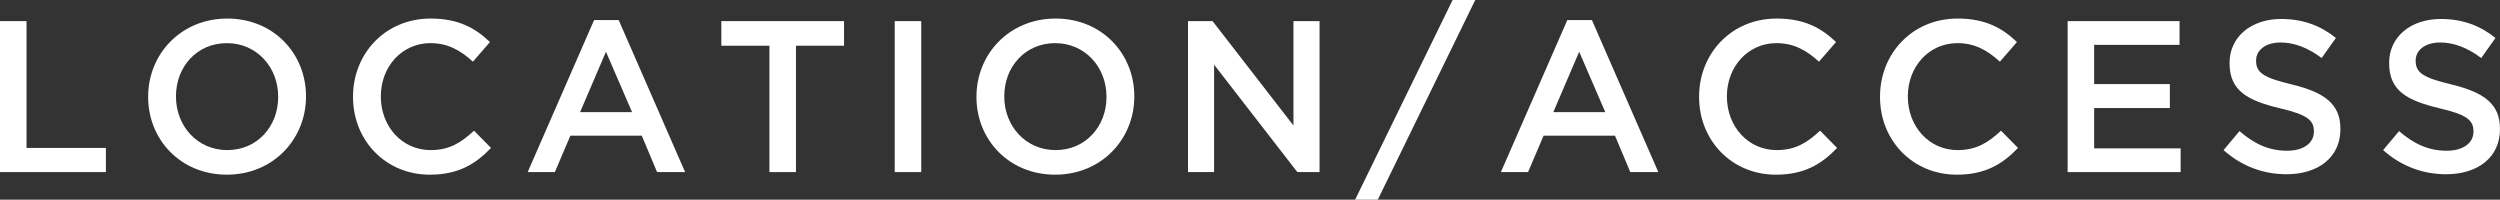
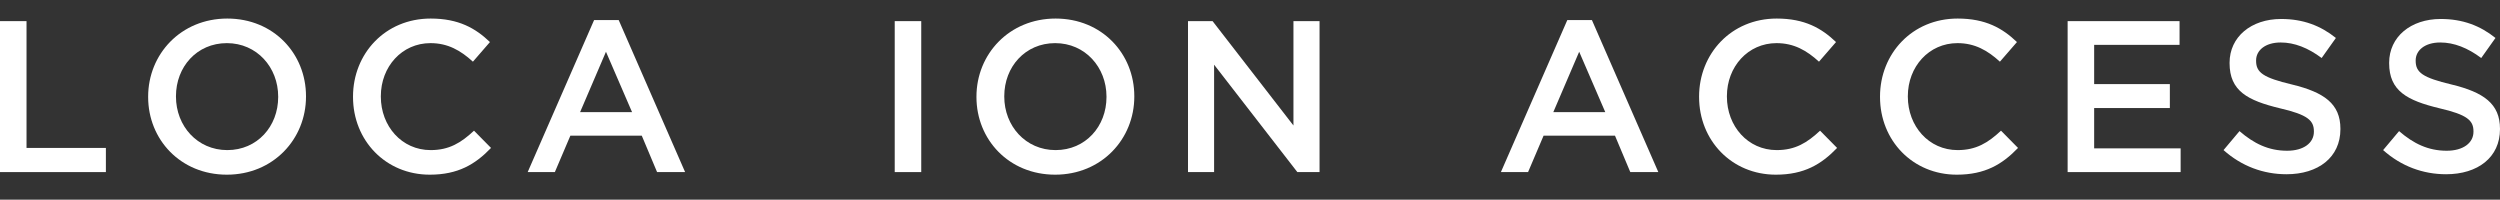
<svg xmlns="http://www.w3.org/2000/svg" id="_レイヤー_2" width="231.86" height="18.52" viewBox="0 0 231.86 18.52">
  <rect x="0" y="0" width="231.86" height="18.52" fill="#333333" stroke="none" />
  <defs>
    <style>.cls-1{fill:#fff;}</style>
  </defs>
  <g id="text">
    <path class="cls-1" d="M0,1.96h2.46v11.76h7.36v2.24H0V1.96Z" />
    <path class="cls-1" d="M13.74,9v-.04c0-3.94,3.04-7.24,7.34-7.24s7.3,3.26,7.3,7.2v.04c0,3.94-3.04,7.24-7.34,7.24s-7.3-3.26-7.3-7.2ZM25.8,9v-.04c0-2.72-1.98-4.96-4.76-4.96s-4.72,2.2-4.72,4.92v.04c0,2.72,1.98,4.96,4.76,4.96s4.72-2.2,4.72-4.92Z" />
    <path class="cls-1" d="M32.74,9v-.04c0-3.98,2.98-7.24,7.2-7.24,2.6,0,4.16.9,5.5,2.18l-1.58,1.82c-1.14-1.04-2.32-1.72-3.94-1.72-2.64,0-4.6,2.18-4.6,4.92v.04c0,2.74,1.94,4.96,4.62,4.96,1.72,0,2.82-.68,4.02-1.8l1.58,1.6c-1.46,1.52-3.06,2.48-5.68,2.48-4.1,0-7.12-3.18-7.12-7.2Z" />
    <path class="cls-1" d="M55.1,1.86h2.28l6.16,14.1h-2.6l-1.42-3.38h-6.62l-1.44,3.38h-2.52l6.16-14.1ZM58.62,10.4l-2.42-5.6-2.4,5.6h4.82Z" />
-     <path class="cls-1" d="M71.36,4.24h-4.46V1.96h11.38v2.28h-4.46v11.72h-2.46V4.24Z" />
    <path class="cls-1" d="M82.98,1.96h2.46v14h-2.46V1.96Z" />
    <path class="cls-1" d="M90.56,9v-.04c0-3.94,3.04-7.24,7.34-7.24s7.3,3.26,7.3,7.2v.04c0,3.94-3.04,7.24-7.34,7.24s-7.3-3.26-7.3-7.2ZM102.62,9v-.04c0-2.72-1.98-4.96-4.76-4.96s-4.72,2.2-4.72,4.92v.04c0,2.72,1.98,4.96,4.76,4.96s4.72-2.2,4.72-4.92Z" />
    <path class="cls-1" d="M110.18,1.96h2.28l7.5,9.68V1.96h2.42v14h-2.06l-7.72-9.96v9.96h-2.42V1.96Z" />
-     <path class="cls-1" d="M134.72,0h2.1l-9.04,18.52h-2.1L134.72,0Z" />
    <path class="cls-1" d="M145.36,1.86h2.28l6.16,14.1h-2.6l-1.42-3.38h-6.62l-1.44,3.38h-2.52l6.16-14.1ZM148.88,10.4l-2.42-5.6-2.4,5.6h4.82Z" />
    <path class="cls-1" d="M157.58,9v-.04c0-3.98,2.98-7.24,7.2-7.24,2.6,0,4.16.9,5.5,2.18l-1.58,1.82c-1.14-1.04-2.32-1.72-3.94-1.72-2.64,0-4.6,2.18-4.6,4.92v.04c0,2.74,1.94,4.96,4.62,4.96,1.72,0,2.82-.68,4.02-1.8l1.58,1.6c-1.46,1.52-3.06,2.48-5.68,2.48-4.1,0-7.12-3.18-7.12-7.2Z" />
    <path class="cls-1" d="M174.36,9v-.04c0-3.98,2.98-7.24,7.2-7.24,2.6,0,4.16.9,5.5,2.18l-1.58,1.82c-1.14-1.04-2.32-1.72-3.94-1.72-2.64,0-4.6,2.18-4.6,4.92v.04c0,2.74,1.94,4.96,4.62,4.96,1.72,0,2.82-.68,4.02-1.8l1.58,1.6c-1.46,1.52-3.06,2.48-5.68,2.48-4.1,0-7.12-3.18-7.12-7.2Z" />
    <path class="cls-1" d="M191.76,1.96h10.38v2.2h-7.92v3.64h7.02v2.22h-7.02v3.74h8.02v2.2h-10.48V1.96Z" />
    <path class="cls-1" d="M206.22,13.92l1.48-1.76c1.34,1.16,2.7,1.82,4.42,1.82,1.52,0,2.48-.72,2.48-1.76v-.04c0-1-.56-1.54-3.16-2.14-2.98-.72-4.66-1.6-4.66-4.18v-.04c0-2.4,2-4.06,4.78-4.06,2.04,0,3.66.62,5.08,1.76l-1.32,1.86c-1.26-.94-2.52-1.44-3.8-1.44-1.44,0-2.28.74-2.28,1.66v.04c0,1.08.64,1.56,3.34,2.2,2.96.72,4.48,1.78,4.48,4.1v.04c0,2.62-2.06,4.18-5,4.18-2.14,0-4.16-.74-5.84-2.24Z" />
    <path class="cls-1" d="M221.02,13.92l1.48-1.76c1.34,1.16,2.7,1.82,4.42,1.82,1.52,0,2.48-.72,2.48-1.76v-.04c0-1-.56-1.54-3.16-2.14-2.98-.72-4.66-1.6-4.66-4.18v-.04c0-2.4,2-4.06,4.78-4.06,2.04,0,3.66.62,5.08,1.76l-1.32,1.86c-1.26-.94-2.52-1.44-3.8-1.44-1.44,0-2.28.74-2.28,1.66v.04c0,1.08.64,1.56,3.34,2.2,2.96.72,4.48,1.78,4.48,4.1v.04c0,2.62-2.06,4.18-5,4.18-2.14,0-4.16-.74-5.84-2.24Z" />
  </g>
</svg>